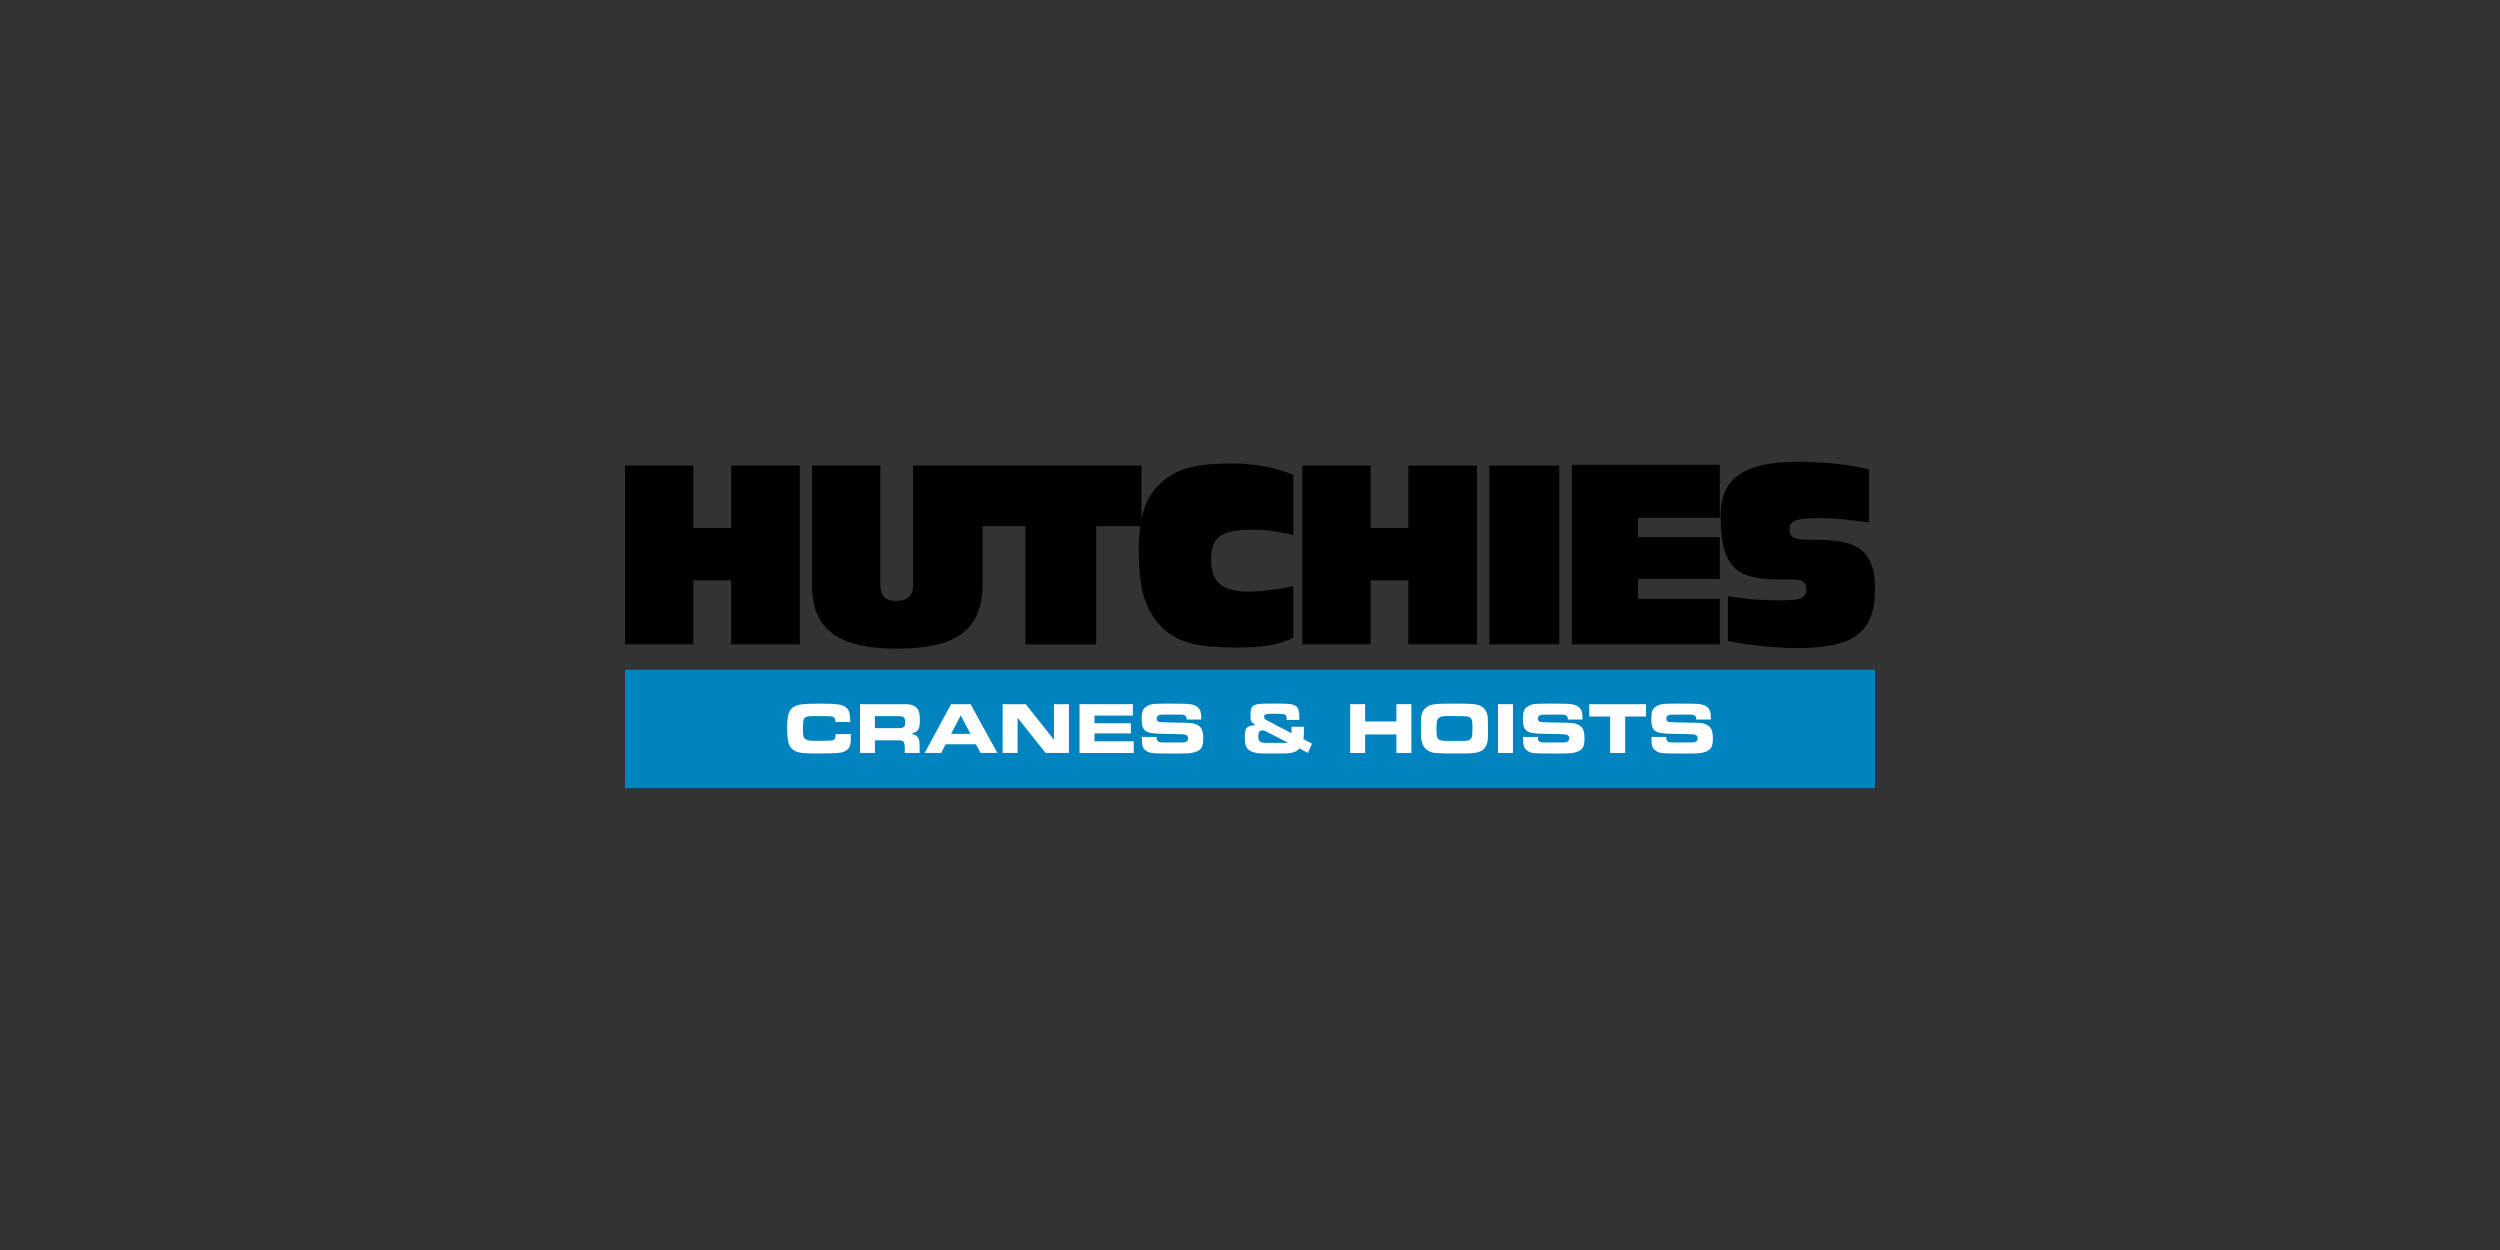
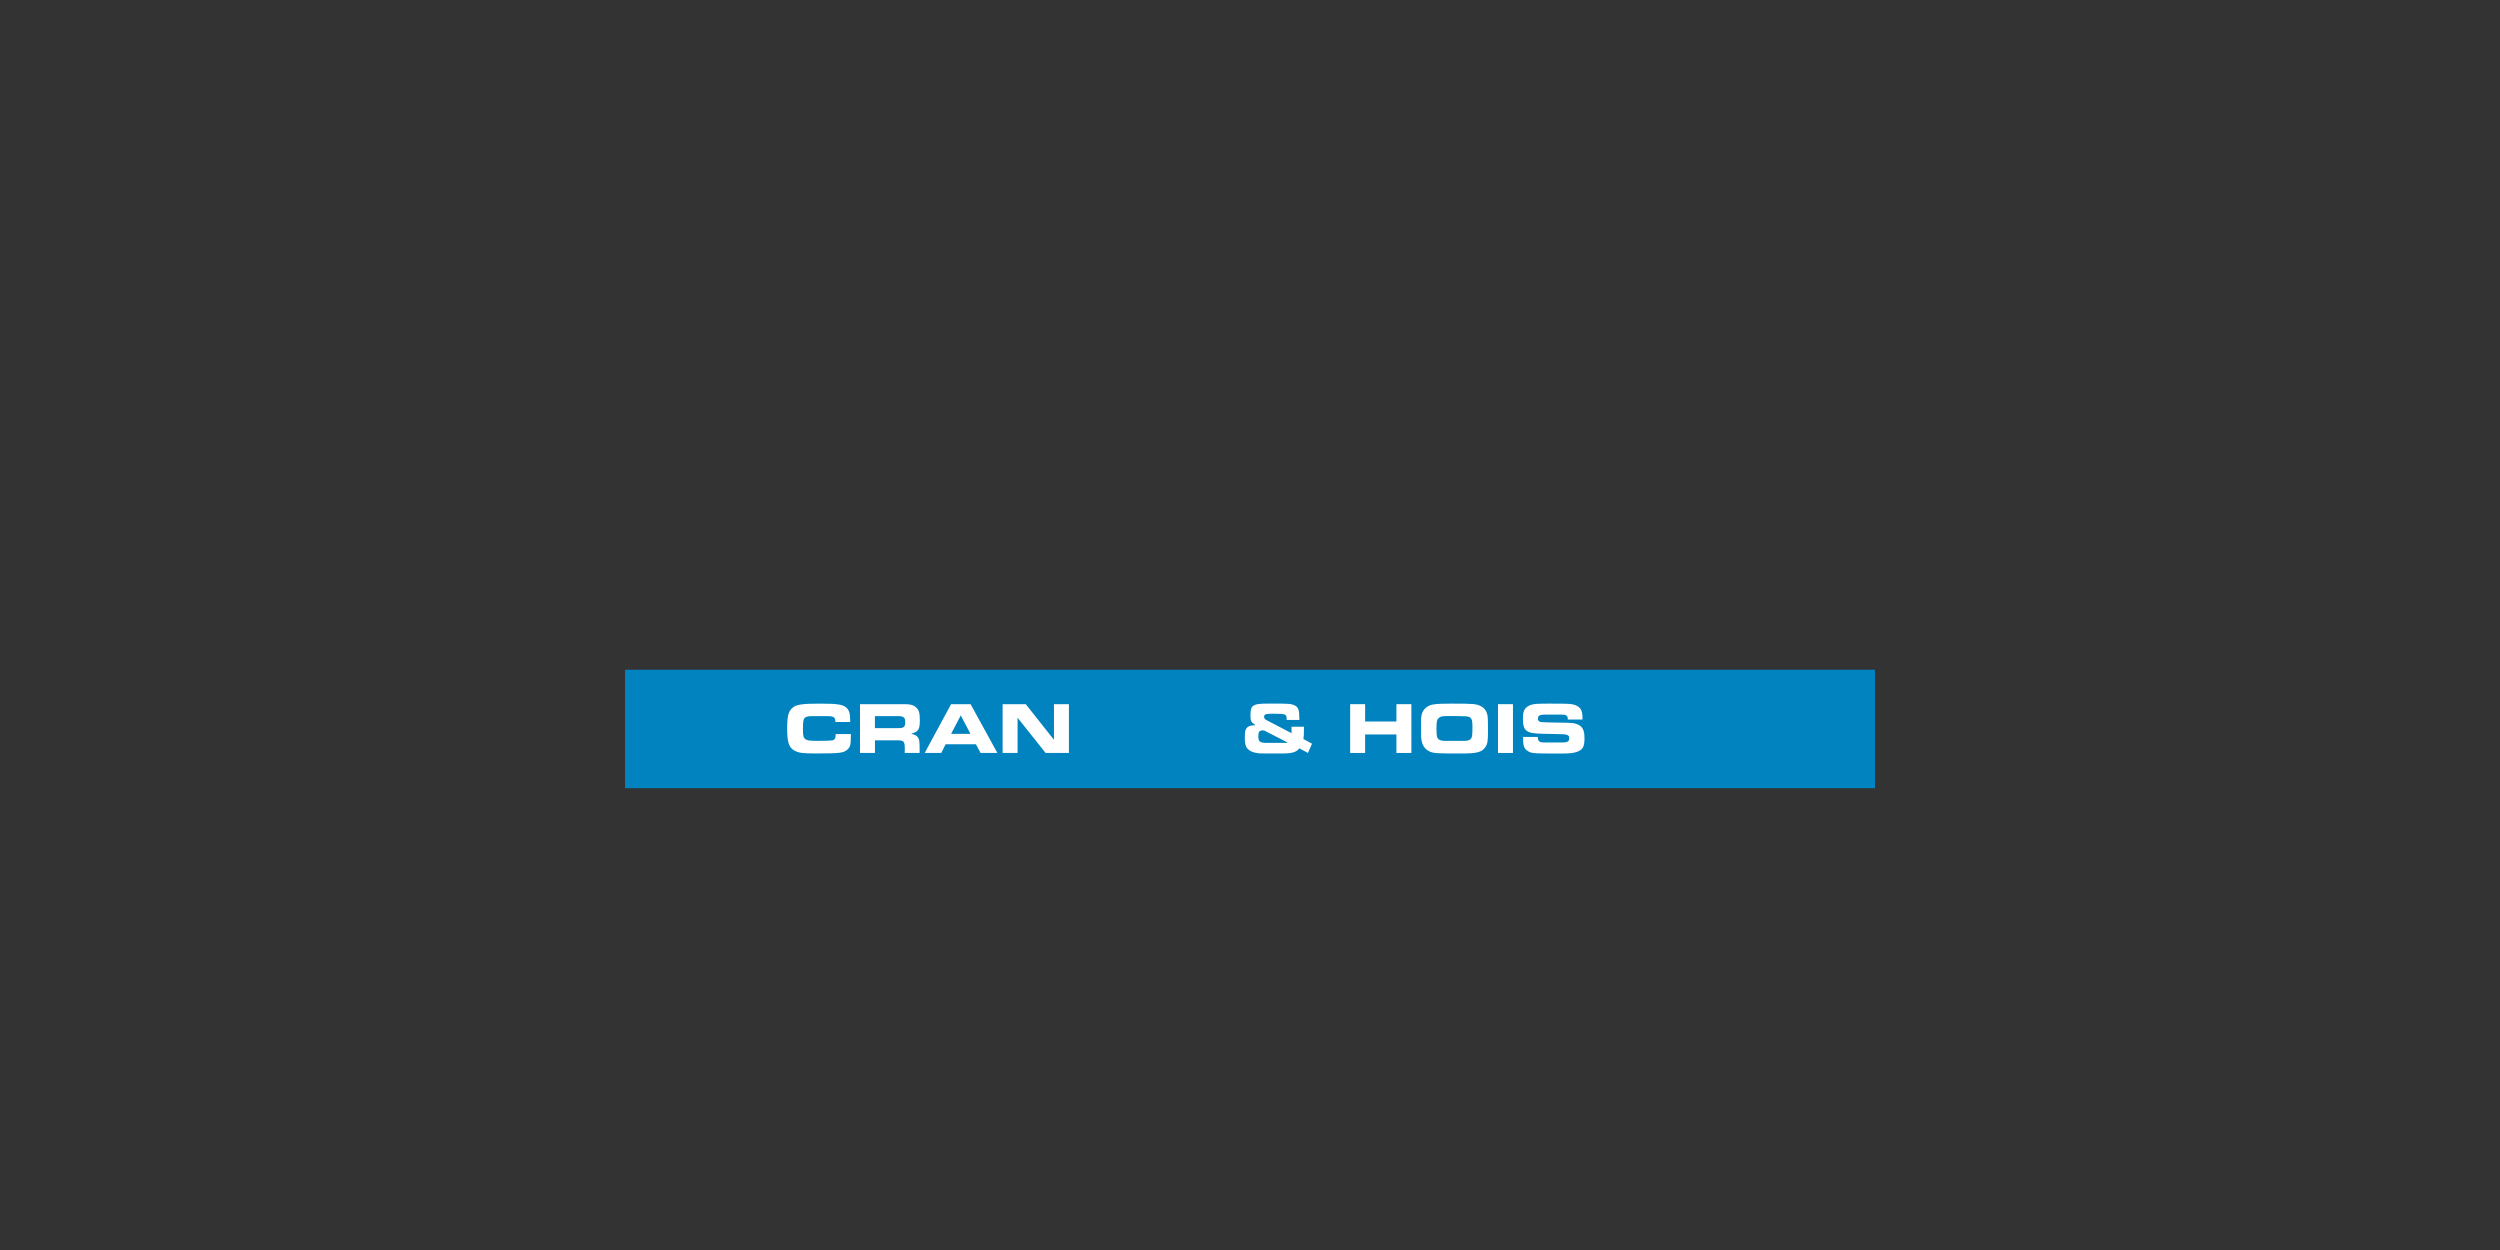
<svg xmlns="http://www.w3.org/2000/svg" id="Layer_1" data-name="Layer 1" viewBox="0 0 600 300">
  <rect x="0" y="0" width="600" height="300" fill="#333333" stroke="none" />
  <defs>
    <style> .cls-1, .cls-2, .cls-3 { stroke-width: 0px; } .cls-2 { fill: #fff; } .cls-3 { fill: #0083bf; fill-rule: evenodd; } </style>
  </defs>
  <polygon class="cls-3" points="450 189.17 150 189.17 150 160.74 450 160.74 450 189.17 450 189.17" />
-   <path class="cls-1" d="m448.58,112.63c-3.47-.77-6.64-1.26-9.49-1.48-2.85-.21-5.46-.32-7.82-.32-6.18,0-10.77,1.01-13.8,3.02-3.02,2.02-4.53,5.3-4.53,9.84,0,3.05.24,5.55.71,7.53.47,1.97,1.24,3.54,2.32,4.7,1.07,1.16,2.49,1.97,4.25,2.44,1.76.47,3.92.71,6.5.71h3.09c.86,0,1.56.06,2.12.19.56.13.96.36,1.22.71.26.34.39.86.39,1.54,0,1.59-1.2,2.42-3.6,2.51-5.19.22-10.27-.11-15.24-.96v10.74c.64.17,1.55.35,2.73.55,1.18.19,2.52.37,4.02.55,1.5.17,3.1.32,4.79.45,1.69.13,3.35.19,4.99.19,3.26,0,6.07-.23,8.43-.68,2.36-.45,4.31-1.22,5.85-2.32,1.54-1.09,2.68-2.55,3.41-4.37.73-1.82,1.09-4.13,1.09-6.91,0-2.4-.3-4.36-.9-5.89-.6-1.52-1.49-2.71-2.67-3.57-1.18-.86-2.67-1.45-4.47-1.77-1.8-.32-3.88-.48-6.24-.48h-1.48c-1.63,0-2.83-.15-3.6-.45-.77-.3-1.16-1.01-1.16-2.12s.57-1.83,1.7-2.15c1.14-.32,2.84-.48,5.11-.48,2.4,0,4.65.12,6.75.35,2.1.24,3.94.46,5.53.68v-12.74Zm-71.33-1.09v43.1h35.51v-10.93h-19.62v-4.76h19.62v-10.03h-19.62v-4.63h19.62v-12.74h-35.51Zm-19.81,43.1h16.79v-42.9h-16.79v42.9Zm-44.9-42.9v42.9h16.4v-15.37h9.07v15.37h16.47v-42.9h-16.47v14.99h-9.07v-14.99h-16.4Zm-2.12,2.25c-.99-.43-2.08-.83-3.28-1.19-1.2-.36-2.42-.65-3.67-.87-1.24-.21-2.47-.39-3.67-.51-1.2-.13-2.27-.19-3.22-.19-1.89,0-3.66.04-5.31.13-1.65.09-3.21.28-4.66.58-1.46.3-2.82.74-4.08,1.32-1.27.58-2.43,1.34-3.51,2.28-2.14,1.84-3.63,4.1-4.47,6.75-.84,2.66-1.25,5.92-1.25,9.78,0,3.13.2,5.96.61,8.49.41,2.53,1.25,4.85,2.54,6.95,1.07,1.72,2.28,3.1,3.63,4.15,1.35,1.05,2.88,1.86,4.6,2.41,1.71.56,3.61.92,5.69,1.09,2.08.17,4.38.26,6.91.26,5.7,0,10.08-.79,13.12-2.38v-12.35c-.56.13-1.28.27-2.15.42-.88.15-1.81.29-2.8.42-.99.13-1.98.24-2.99.32-1.01.09-1.92.13-2.73.13-3.3,0-5.64-.61-7.01-1.83-1.37-1.22-2.06-3.16-2.06-5.82,0-1.46.18-2.65.55-3.57.36-.92.95-1.65,1.77-2.19.81-.54,1.87-.91,3.15-1.13,1.29-.21,2.87-.32,4.76-.32,2.02,0,3.82.16,5.4.48,1.59.32,2.96.59,4.12.8v-14.41Zm-75-2.25v14.54h10.68v28.37h16.98v-28.37h10.87v-14.54h-38.53Zm-40.52,0v28.95c0,5.19,1.65,8.98,4.95,11.39,3.3,2.4,8.38,3.6,15.24,3.6,3.52,0,6.58-.28,9.2-.84,2.62-.56,4.77-1.45,6.46-2.67,1.69-1.22,2.96-2.83,3.8-4.82.84-1.99,1.25-4.41,1.25-7.24v-28.37h-16.66v28.69c0,2.53-1.37,3.8-4.12,3.8-2.49,0-3.73-1.26-3.73-3.8v-28.69h-16.4Zm-44.9,0v42.9h16.4v-15.37h9.07v15.37h16.47v-42.9h-16.47v14.99h-9.07v-14.99h-16.4Z" />
  <g>
    <path class="cls-2" d="m200.49,173.27v-.21c0-.87-.45-1.18-1.78-1.18h-4.05c-.7,0-1.25.15-1.51.4-.34.32-.44.87-.44,2.75,0,1.55.11,1.99.52,2.33.49.37.99.45,3.11.45,1.47,0,3.08-.05,3.34-.11.68-.13.87-.45.89-1.52h3.64c0,2.61-.11,3.08-.86,3.74-.92.79-1.72.91-7.56.91-3.22,0-4.13-.13-5.17-.71-1.28-.73-1.7-1.97-1.7-5.23,0-3.03.29-4.13,1.22-4.97.94-.84,2.31-1.05,6.67-1.05s5.75.21,6.59,1.25c.5.65.63,1.23.66,3.16h-3.58Z" />
    <path class="cls-2" d="m206.39,169h10.77c1.31,0,2.01.18,2.61.7.79.66.99,1.33.99,3.22,0,2.12-.34,2.67-2.01,3.16v.05c.78.18,1.23.39,1.51.78.37.47.45.97.45,2.8v1h-3.59c.03-.39.03-.76.03-.86,0-1.91-.2-2.17-1.7-2.17h-5.46v3.03h-3.59v-11.71Zm3.59,5.75h5.6c1.36,0,1.68-.31,1.68-1.42s-.36-1.46-1.68-1.46h-5.6v2.88Z" />
    <path class="cls-2" d="m228.26,169h4.68l6.43,11.71h-4.03l-1.12-2.09h-7.27l-1.05,2.09h-3.97l6.33-11.71Zm4.65,7.12l-2.33-4.42-2.31,4.42h4.65Z" />
    <path class="cls-2" d="m240.63,169h5.55l6.77,8.55v-8.55h3.59v11.71h-5.6l-6.72-8.45v8.45h-3.59v-11.71Z" />
-     <path class="cls-2" d="m259.08,169h12.81v2.74h-9.21v1.85h8.73v2.43h-8.73v1.89h9.41v2.8h-13v-11.71Z" />
-     <path class="cls-2" d="m277.58,176.85v.21c0,.45.18.83.5.97.21.11.45.16,1.07.16h4.52c1.04,0,1.44-.29,1.44-1,0-.87-.42-.99-2.98-1.02l-2.83-.05c-2.7-.05-3.63-.18-4.39-.73-.65-.5-.91-1.31-.91-2.88s.26-2.35,1.04-2.88c.92-.65,1.64-.76,4.91-.76,5.07,0,5.49.02,6.4.28.58.16,1.18.55,1.46.96.32.45.49,1.1.49,2.1v.47h-3.53v-.27c-.05-.65-.44-.91-1.43-.91h-4.11c-1.17,0-1.62.28-1.62.97,0,.34.13.6.37.71.34.15.66.16,2.7.21l2.64.05c2.57.03,3.04.1,3.74.39,1.25.49,1.72,1.41,1.72,3.34s-.36,2.64-1.51,3.16c-.84.39-1.91.52-4.21.52-6.78,0-7.04-.02-7.97-.66-.83-.57-1.05-1.21-1.05-3.06v-.26h3.55Z" />
    <path class="cls-2" d="m311.84,179.6c-.58.86-1.75,1.23-3.79,1.23h-4.45c-1.36,0-1.55-.02-2.14-.13-1.04-.19-1.73-.58-2.19-1.18-.37-.5-.52-1.25-.52-2.56,0-1.54.19-2.11.79-2.53.39-.26.86-.36,1.78-.36l-.16-.13c-.94-.7-1.05-.99-1.05-2.28s.18-1.94.7-2.28c.63-.4,1.36-.52,3.82-.52,4.74,0,5.17.02,6.09.44.86.39,1.13,1.08,1.13,3.22v.26h-3.06v-.5c0-.4-.2-.71-.5-.81-.29-.11-1.41-.18-2.57-.18-1.96,0-2.33.13-2.33.73,0,.37.15.58.57.81l6.01,3.14v-1.55h2.98c0,2.02-.03,2.22-.13,2.95l2.06,1.12-.97,2.22-2.06-1.1Zm-8.39-4.26s-.11-.05-.32-.05c-.89,0-1.13.31-1.13,1.43,0,1.25.39,1.57,1.94,1.57h4.97c.07,0,.08-.05.08-.1l-5.54-2.85Z" />
    <path class="cls-2" d="m324.04,169h3.59v4.16h7.51v-4.16h3.59v11.71h-3.59v-4.44h-7.51v4.44h-3.59v-11.71Z" />
    <path class="cls-2" d="m341.04,173.19c0-1.68.32-2.61,1.17-3.32.99-.86,1.99-1,6.27-1,5.16,0,5.84.07,6.85.57.89.44,1.41,1.13,1.63,2.07.13.58.16,1.41.16,3.84,0,2.59-.1,3.21-.71,4.05-.81,1.13-1.99,1.44-5.63,1.44-6.04,0-6.74-.05-7.64-.47-1.44-.66-2.09-1.94-2.09-4.1v-3.08Zm10.18,4.63c.89,0,1.43-.13,1.72-.44.37-.34.45-.92.45-2.95,0-1.34-.13-1.89-.52-2.19-.23-.18-.55-.29-.92-.32-.19-.03-2.56-.07-3.55-.07-2.28,0-2.46.02-3,.4-.52.39-.65.86-.65,2.53,0,1.93.1,2.32.58,2.69.36.26.83.34,1.73.34h4.14Z" />
    <path class="cls-2" d="m363.11,169v11.71h-3.59v-11.71h3.59Z" />
    <path class="cls-2" d="m369.08,176.85v.21c0,.45.18.83.5.97.21.11.45.16,1.07.16h4.52c1.04,0,1.44-.29,1.44-1,0-.87-.42-.99-2.98-1.02l-2.83-.05c-2.7-.05-3.63-.18-4.39-.73-.65-.5-.91-1.31-.91-2.88s.26-2.35,1.04-2.88c.92-.65,1.64-.76,4.91-.76,5.07,0,5.49.02,6.4.28.58.16,1.18.55,1.46.96.32.45.49,1.1.49,2.1v.47h-3.53v-.27c-.05-.65-.44-.91-1.43-.91h-4.11c-1.17,0-1.62.28-1.62.97,0,.34.13.6.37.71.34.15.66.16,2.7.21l2.64.05c2.57.03,3.04.1,3.74.39,1.25.49,1.72,1.41,1.72,3.34s-.36,2.64-1.51,3.16c-.84.39-1.91.52-4.21.52-6.78,0-7.04-.02-7.97-.66-.83-.57-1.05-1.21-1.05-3.06v-.26h3.55Z" />
-     <path class="cls-2" d="m386.44,180.71v-8.74h-5.02v-2.96h13.62v2.96h-5v8.74h-3.59Z" />
-     <path class="cls-2" d="m399.89,176.85v.21c0,.45.18.83.5.97.21.11.45.16,1.07.16h4.52c1.04,0,1.44-.29,1.44-1,0-.87-.42-.99-2.98-1.02l-2.83-.05c-2.7-.05-3.63-.18-4.39-.73-.65-.5-.91-1.31-.91-2.88s.26-2.35,1.04-2.88c.92-.65,1.64-.76,4.91-.76,5.07,0,5.49.02,6.4.28.58.16,1.18.55,1.46.96.32.45.49,1.1.49,2.1v.47h-3.53v-.27c-.05-.65-.44-.91-1.43-.91h-4.11c-1.17,0-1.62.28-1.62.97,0,.34.13.6.37.71.34.15.66.16,2.7.21l2.64.05c2.57.03,3.04.1,3.74.39,1.25.49,1.72,1.41,1.72,3.34s-.36,2.64-1.51,3.16c-.84.39-1.91.52-4.21.52-6.78,0-7.04-.02-7.97-.66-.83-.57-1.05-1.21-1.05-3.06v-.26h3.55Z" />
  </g>
</svg>